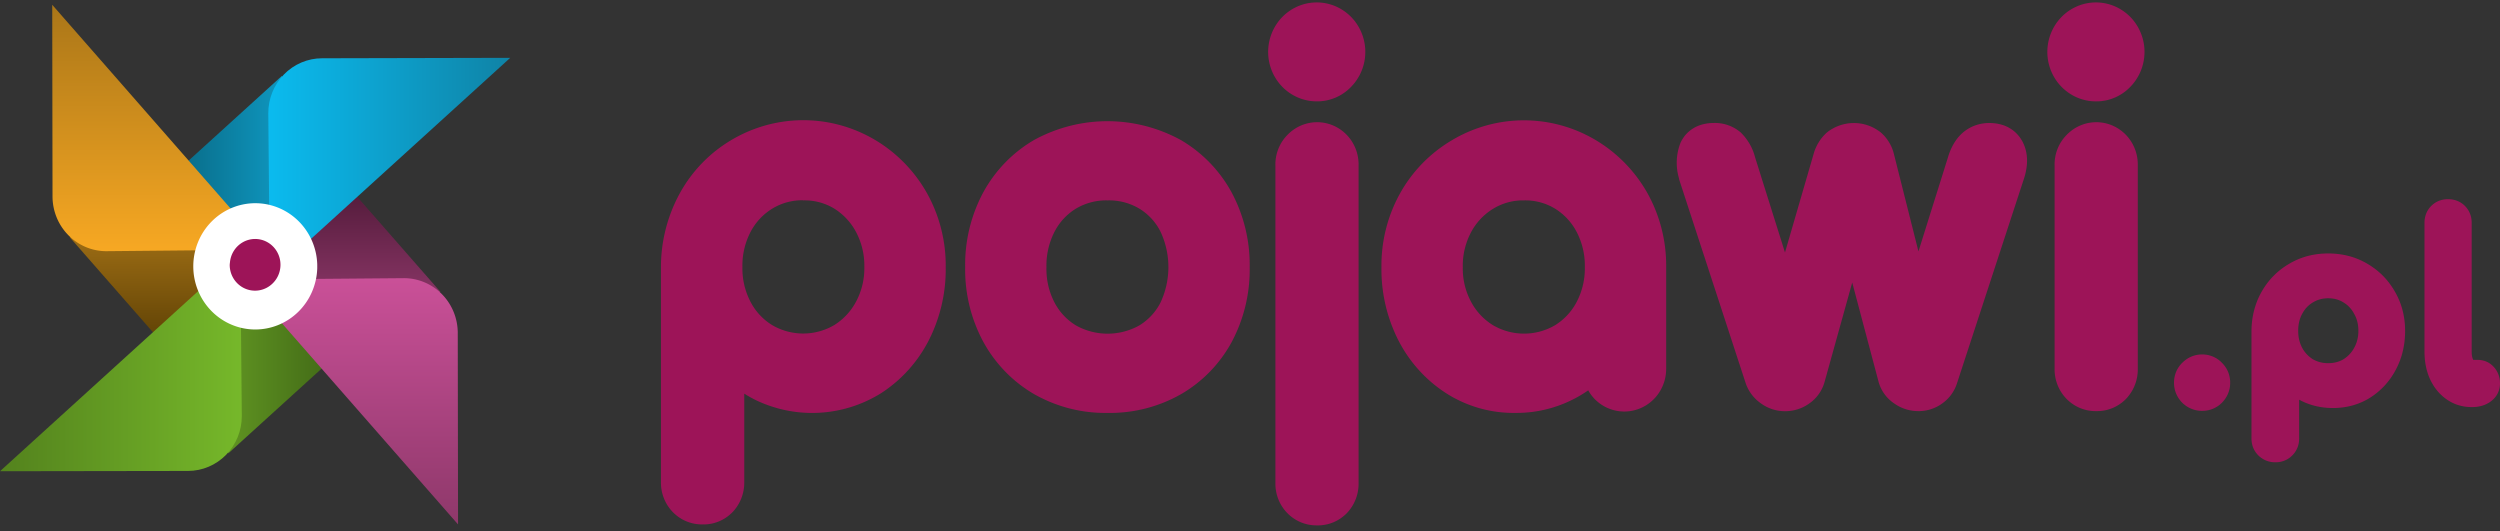
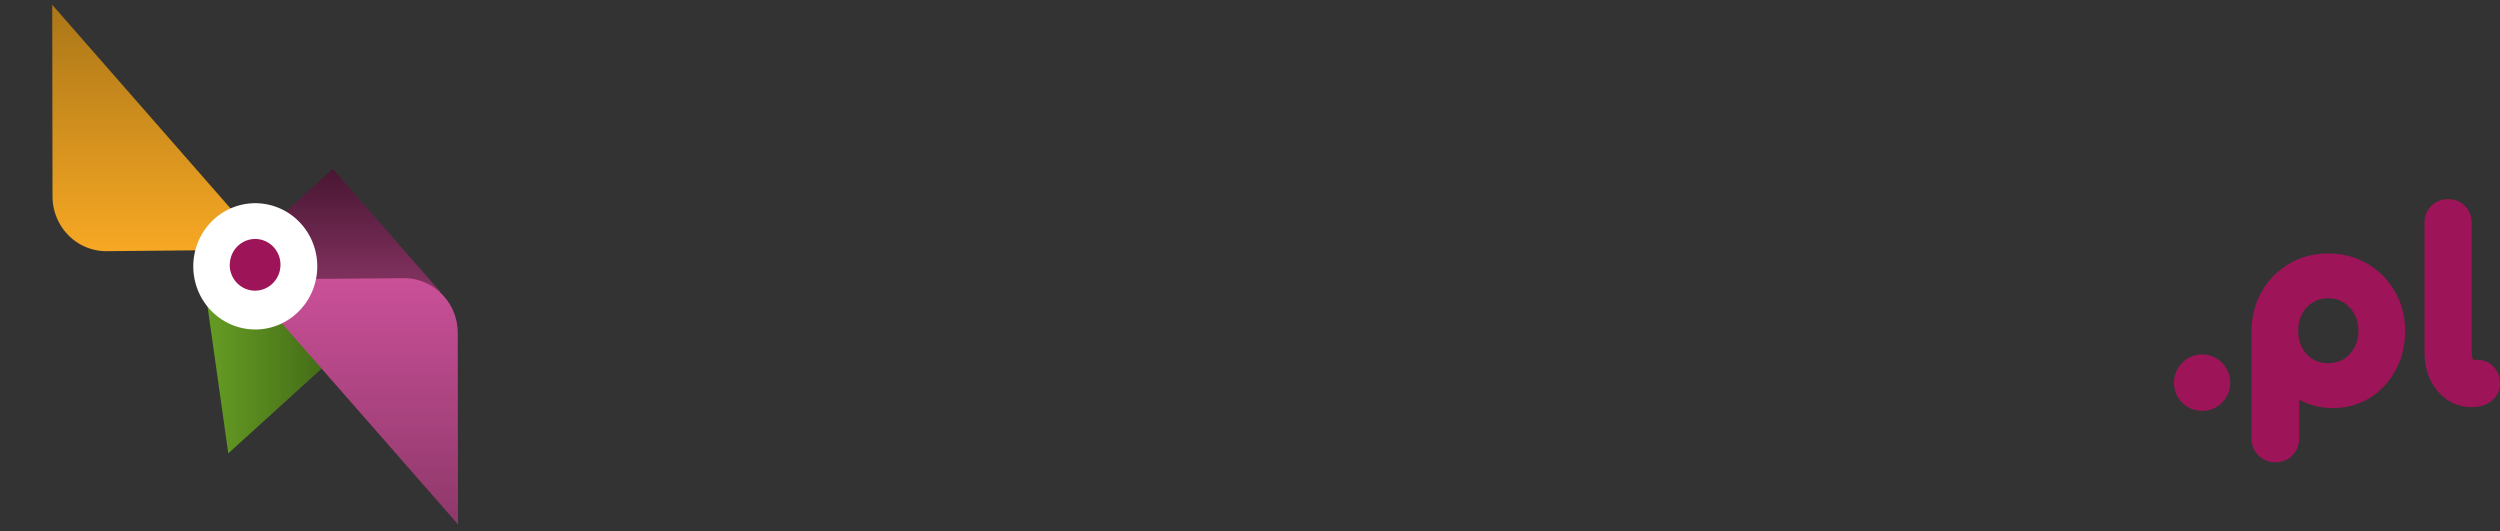
<svg xmlns="http://www.w3.org/2000/svg" xmlns:xlink="http://www.w3.org/1999/xlink" width="400" height="85" fill="none">
  <rect width="100%" height="100%" fill="#333333" stroke="none" />
-   <path d="M335.39 65.779c-.878.014-1.749-.151-2.563-.487s-1.553-.834-2.174-1.466a6.69 6.69 0 0 1-1.44-2.214 6.79 6.79 0 0 1-.478-2.611V26.457a6.75 6.75 0 0 1 .478-2.656 6.65 6.65 0 0 1 1.478-2.242c.934-.961 2.13-1.615 3.432-1.877a6.53 6.53 0 0 1 3.875.407 6.67 6.67 0 0 1 2.983 2.551c.722 1.135 1.092 2.464 1.064 3.816V59a6.8 6.8 0 0 1-1.846 4.785 6.5 6.5 0 0 1-2.201 1.505 6.41 6.41 0 0 1-2.608.487zm0-49.559c-1.8.01-3.547-.617-4.944-1.773s-2.356-2.77-2.715-4.567a8.04 8.04 0 0 1 .751-5.283c.843-1.62 2.212-2.891 3.873-3.597a7.64 7.64 0 0 1 5.236-.274 7.78 7.78 0 0 1 4.214 3.174 8.03 8.03 0 0 1 1.278 5.177 7.98 7.98 0 0 1-2.241 4.826 7.57 7.57 0 0 1-2.495 1.722c-.937.398-1.942.6-2.957.594h0zm-28.478 49.559a6.63 6.63 0 0 1-3.837-1.226 6.13 6.13 0 0 1-2.488-3.407l-4.231-15.942-4.438 15.954a6.2 6.2 0 0 1-2.414 3.383 6.58 6.58 0 0 1-3.912 1.25 6.47 6.47 0 0 1-3.842-1.25 6.52 6.52 0 0 1-2.425-3.182l-10.666-32.656v-.1c-.567-1.86-.5-3.86.191-5.675.417-.978 1.783-3.253 5.434-3.253a6.34 6.34 0 0 1 4.184 1.479 8.39 8.39 0 0 1 2.344 4.014l4.786 15.229 4.578-15.754c.366-1.329 1.102-2.522 2.118-3.436a6.93 6.93 0 0 1 4.293-1.522c1.558-.008 3.072.513 4.306 1.481 1.1.939 1.865 2.221 2.176 3.648l3.884 15.412 4.722-15.058c1.476-4.945 5.098-5.487 6.586-5.487 3.339 0 4.809 1.933 5.393 3.082.868 1.727.897 3.778.087 6.106l-10.591 32.36c-.397 1.318-1.211 2.466-2.314 3.265-1.137.851-2.514 1.302-3.924 1.285h0zm-64.508.288a20.04 20.04 0 0 1-10.996-3.135c-3.217-2.064-5.843-4.955-7.616-8.381a25.03 25.03 0 0 1-2.76-11.787c-.051-4.174.994-8.286 3.026-11.911a22.66 22.66 0 0 1 8.189-8.381 22.52 22.52 0 0 1 8.445-2.999 22.39 22.39 0 0 1 8.928.541c2.911.779 5.642 2.138 8.035 3.998a23.08 23.08 0 0 1 5.906 6.84c2.032 3.625 3.077 7.737 3.027 11.911V59.07a6.92 6.92 0 0 1-1.141 3.759 6.73 6.73 0 0 1-2.99 2.493c-1.215.514-2.551.653-3.843.398a6.67 6.67 0 0 1-3.421-1.829 6.57 6.57 0 0 1-1.076-1.438 22.78 22.78 0 0 1-.706.471c-3.299 2.098-7.119 3.189-11.007 3.141h0zm1.435-34.006a9.17 9.17 0 0 0-4.954 1.35 9.76 9.76 0 0 0-3.524 3.766 11.4 11.4 0 0 0-1.314 5.581 11.25 11.25 0 0 0 1.314 5.51 9.76 9.76 0 0 0 3.524 3.766 9.82 9.82 0 0 0 9.925 0 9.59 9.59 0 0 0 3.472-3.754c.885-1.703 1.329-3.608 1.291-5.534.043-1.95-.401-3.878-1.291-5.605-.802-1.548-2.002-2.846-3.472-3.754a9.13 9.13 0 0 0-4.965-1.326h-.006zm-33.12 51.999c-.878.014-1.749-.151-2.563-.487a6.54 6.54 0 0 1-2.174-1.466 6.67 6.67 0 0 1-1.44-2.214 6.79 6.79 0 0 1-.478-2.611V26.457a6.75 6.75 0 0 1 .478-2.656 6.65 6.65 0 0 1 1.478-2.242 6.6 6.6 0 0 1 3.432-1.877 6.53 6.53 0 0 1 3.875.407 6.67 6.67 0 0 1 2.983 2.551c.722 1.135 1.092 2.464 1.064 3.816v50.826c.03 1.781-.633 3.502-1.846 4.786a6.5 6.5 0 0 1-2.201 1.505 6.41 6.41 0 0 1-2.608.487h0zm0-67.841c-1.8.01-3.547-.617-4.944-1.773s-2.356-2.77-2.715-4.567a8.04 8.04 0 0 1 .751-5.283c.843-1.62 2.212-2.891 3.873-3.597a7.64 7.64 0 0 1 5.235-.274 7.78 7.78 0 0 1 4.215 3.174c1.002 1.523 1.454 3.353 1.278 5.177a7.98 7.98 0 0 1-2.241 4.826 7.57 7.57 0 0 1-2.495 1.722c-.937.398-1.942.6-2.957.594h0zm-33.495 49.848c-4.109.072-8.164-.963-11.754-3-3.391-1.968-6.192-4.838-8.102-8.304a24.31 24.31 0 0 1-2.94-11.999 24.47 24.47 0 0 1 2.94-12.07c1.911-3.465 4.712-6.335 8.102-8.304 3.604-1.968 7.63-2.998 11.719-2.998s8.115 1.03 11.719 2.998a21.76 21.76 0 0 1 8.102 8.304c1.998 3.695 3.011 7.858 2.939 12.076a24.57 24.57 0 0 1-2.893 11.982c-1.898 3.48-4.702 6.359-8.102 8.322a23 23 0 0 1-11.73 2.994h0zm0-34.006a9.44 9.44 0 0 0-5.07 1.32c-1.457.888-2.645 2.169-3.432 3.701-.896 1.752-1.34 3.707-1.29 5.681a11.6 11.6 0 0 0 1.285 5.628 9.36 9.36 0 0 0 3.437 3.678 10.39 10.39 0 0 0 10.133 0c1.442-.873 2.616-2.139 3.391-3.654.833-1.773 1.265-3.713 1.265-5.678s-.432-3.905-1.265-5.678a9.07 9.07 0 0 0-3.385-3.678c-1.537-.911-3.292-1.368-5.069-1.32h0zm-64.816 51.846c-.878.014-1.749-.151-2.563-.487s-1.553-.834-2.174-1.466-1.11-1.385-1.44-2.214a6.79 6.79 0 0 1-.478-2.611V42.764c-.005-4.167 1.046-8.266 3.05-11.899 1.927-3.476 4.722-6.371 8.102-8.392a22.54 22.54 0 0 1 8.46-3.017 22.42 22.42 0 0 1 8.949.535 22.65 22.65 0 0 1 8.056 4.006 23.1 23.1 0 0 1 5.918 6.857c2.032 3.625 3.077 7.737 3.027 11.911a25.03 25.03 0 0 1-2.761 11.787c-1.773 3.425-4.399 6.316-7.616 8.381a20.88 20.88 0 0 1-9.932 3.112c-3.513.18-7.015-.535-10.189-2.081a19.64 19.64 0 0 1-1.736-.984v14.145a6.82 6.82 0 0 1-1.846 4.786c-.627.653-1.378 1.168-2.209 1.511a6.41 6.41 0 0 1-2.618.486h0zm16.088-51.863c-1.741-.031-3.455.437-4.948 1.35a9.5 9.5 0 0 0-3.472 3.742 11.66 11.66 0 0 0-1.29 5.605 11.5 11.5 0 0 0 1.29 5.534 9.5 9.5 0 0 0 3.472 3.742 9.82 9.82 0 0 0 9.925 0 9.85 9.85 0 0 0 3.507-3.778c.899-1.69 1.352-3.589 1.314-5.51.043-1.945-.41-3.868-1.314-5.581a9.87 9.87 0 0 0-3.507-3.778 9.13 9.13 0 0 0-4.977-1.308v-.018z" fill="#9d1458" />
  <path d="M36.528 72.538l19.317-17.545-14.786-16.885-8.328 7.561 3.796 26.869z" fill="url(#A)" />
  <path d="M36.667 42.092l6.458 7.373 27.35-2.758-17.222-19.673-16.586 15.058z" fill="url(#B)" />
-   <path d="M25.799 29.675L40.585 46.56l8.015-7.284-3.49-27.14-19.312 17.539z" fill="url(#C)" />
-   <path d="M11.163 37.967l17.228 19.667 16.58-15.058-7.303-8.333-26.505 3.725z" fill="url(#D)" />
  <path d="M38.976 44.727l34.311 39.18-.046-30.647a8.91 8.91 0 0 0-.667-3.367 8.78 8.78 0 0 0-1.886-2.848 8.6 8.6 0 0 0-2.815-1.892c-1.052-.436-2.177-.655-3.313-.646l-25.585.218z" fill="url(#E)" />
-   <path d="M51.522 9.324c-1.135.002-2.259.233-3.306.679s-1.998 1.099-2.796 1.921-1.43 1.796-1.858 2.867-.643 2.217-.634 3.374l.243 26.044L81.638 9.253l-30.116.071z" fill="url(#F)" />
  <path d="M8.403 31.437a8.91 8.91 0 0 0 .667 3.367 8.78 8.78 0 0 0 1.886 2.848 8.6 8.6 0 0 0 2.815 1.892c1.052.436 2.178.655 3.313.645l25.573-.247L8.357.767l.046 30.67z" fill="url(#G)" />
-   <path d="M0 75.397l30.093-.047c2.28-.005 4.465-.93 6.076-2.573s2.517-3.869 2.518-6.191v-.083l-.243-26.044L0 75.397z" fill="url(#H)" />
  <path d="M40.822 49.465c3.867 0 7.002-3.193 7.002-7.131s-3.135-7.131-7.002-7.131-7.002 3.193-7.002 7.131 3.135 7.131 7.002 7.131z" fill="#9d1458" />
  <g fill="#fff">
    <path d="M50.759 42.322v.589c-.076 2.652-1.174 5.168-3.056 7.003s-4.398 2.842-7.003 2.803-5.091-1.12-6.92-3.01-2.854-4.437-2.854-7.091 1.025-5.201 2.854-7.091 4.315-2.971 6.92-3.01 5.121.968 7.003 2.803 2.98 4.35 3.056 7.003h0zm-14.005 0c-.011.806.209 1.597.635 2.277s1.037 1.217 1.759 1.547 1.523.437 2.304.308a4.02 4.02 0 0 0 2.091-1.032 4.13 4.13 0 0 0 1.093-1.659c.225-.636.294-1.318.2-1.988s-.349-1.305-.741-1.85a4.07 4.07 0 0 0-1.508-1.279 3.99 3.99 0 0 0-1.921-.407c-.663.027-1.31.219-1.883.56s-1.056.82-1.404 1.395a4.18 4.18 0 0 0-.596 1.904c-.023.083-.023.159-.023.242l-.006-.018z" />
    <path d="M349.149 64.428l-.032-.033c-.824-.866-1.275-1.944-1.275-3.152 0-1.217.44-2.318 1.308-3.185.858-.859 1.946-1.346 3.185-1.346a4.34 4.34 0 0 1 3.201 1.362c.857.865 1.292 1.96 1.292 3.169s-.452 2.286-1.276 3.152l-.016.017-.016.016c-.868.867-1.969 1.308-3.185 1.308a4.48 4.48 0 0 1-3.152-1.276l-.034-.032zm11.088-11.504v-.012c.029-2.28.566-4.386 1.645-6.274 1.068-1.868 2.535-3.353 4.382-4.428 1.874-1.116 3.972-1.658 6.244-1.658 2.292 0 4.404.54 6.281 1.658 1.845 1.073 3.31 2.555 4.376 4.418 1.112 1.897 1.652 4.015 1.652 6.308 0 2.267-.49 4.366-1.508 6.254a11.72 11.72 0 0 1-4.084 4.438l-.01.006-.01.006c-1.78 1.105-3.778 1.643-5.942 1.643-1.749 0-3.403-.358-4.933-1.092l-.02-.01-.021-.01-.425-.228v6.211c0 .983-.328 1.927-1.059 2.671-.752.792-1.733 1.142-2.755 1.142-1.034 0-1.986-.373-2.732-1.119s-1.081-1.701-1.081-2.694V52.924zm14.721 4.556a4.88 4.88 0 0 0 1.709-1.826l.003-.007.004-.007c.435-.78.667-1.667.667-2.705 0-1.07-.235-1.948-.658-2.688l-.013-.023-.012-.023c-.426-.796-.985-1.381-1.686-1.801l-.014-.009-.015-.009c-.682-.427-1.475-.657-2.435-.657-.927 0-1.73.227-2.453.668l-.006.003-.006.004c-.7.42-1.26 1.006-1.685 1.801l-.004.008-.005.008c-.408.745-.636 1.634-.636 2.718 0 1.047.223 1.943.641 2.726a4.87 4.87 0 0 0 1.695 1.813c.722.417 1.527.634 2.459.634.968 0 1.767-.222 2.45-.628zm13.848 3.189l-.003-.008c-.606-1.34-.885-2.821-.885-4.403V35.643c0-.993.334-1.947 1.081-2.694s1.701-1.082 2.694-1.082 1.947.334 2.695 1.082 1.081 1.701 1.081 2.694v20.616c0 .675.124 1.082.254 1.322h.69c.99 0 1.925.37 2.617 1.159.682.75.97 1.675.97 2.617 0 1.203-.565 2.201-1.485 2.879-.882.649-1.922.897-2.97.897h-.076c-1.474 0-2.84-.409-4.034-1.252-1.148-.811-2.02-1.897-2.625-3.203l-.004-.008z" fill="#9d1458" />
  </g>
  <defs>
    <linearGradient id="A" x1="32.732" y1="55.323" x2="55.845" y2="55.323" xlink:href="#I">
      <stop stop-color="#669d24" />
      <stop offset="1" stop-color="#3d6315" />
    </linearGradient>
    <linearGradient id="B" x1="53.571" y1="27.034" x2="53.571" y2="49.465" xlink:href="#I">
      <stop stop-color="#491632" />
      <stop offset="1" stop-color="#8e386a" />
    </linearGradient>
    <linearGradient id="C" x1="25.799" y1="29.35" x2="48.606" y2="29.35" xlink:href="#I">
      <stop stop-color="#08647e" />
      <stop offset="1" stop-color="#10a0cb" />
    </linearGradient>
    <linearGradient id="D" x1="28.067" y1="57.634" x2="28.067" y2="34.242" xlink:href="#I">
      <stop stop-color="#543a02" />
      <stop offset="1" stop-color="#aa7618" />
    </linearGradient>
    <linearGradient id="E" x1="56.129" y1="83.907" x2="56.129" y2="44.479" xlink:href="#I">
      <stop stop-color="#8e386a" />
      <stop offset="1" stop-color="#ca5098" />
    </linearGradient>
    <linearGradient id="F" x1="42.923" y1="26.746" x2="81.638" y2="26.746" xlink:href="#I">
      <stop stop-color="#0bbbef" />
      <stop offset="1" stop-color="#0f83a6" />
    </linearGradient>
    <linearGradient id="G" x1="25.51" y1="40.189" x2="25.51" y2=".767" xlink:href="#I">
      <stop stop-color="#f7a823" />
      <stop offset="1" stop-color="#aa7618" />
    </linearGradient>
    <linearGradient id="H" x1="0" y1="57.928" x2="38.716" y2="57.928" xlink:href="#I">
      <stop stop-color="#53821d" />
      <stop offset="1" stop-color="#76b82a" />
    </linearGradient>
    <linearGradient id="I" gradientUnits="userSpaceOnUse" />
  </defs>
</svg>